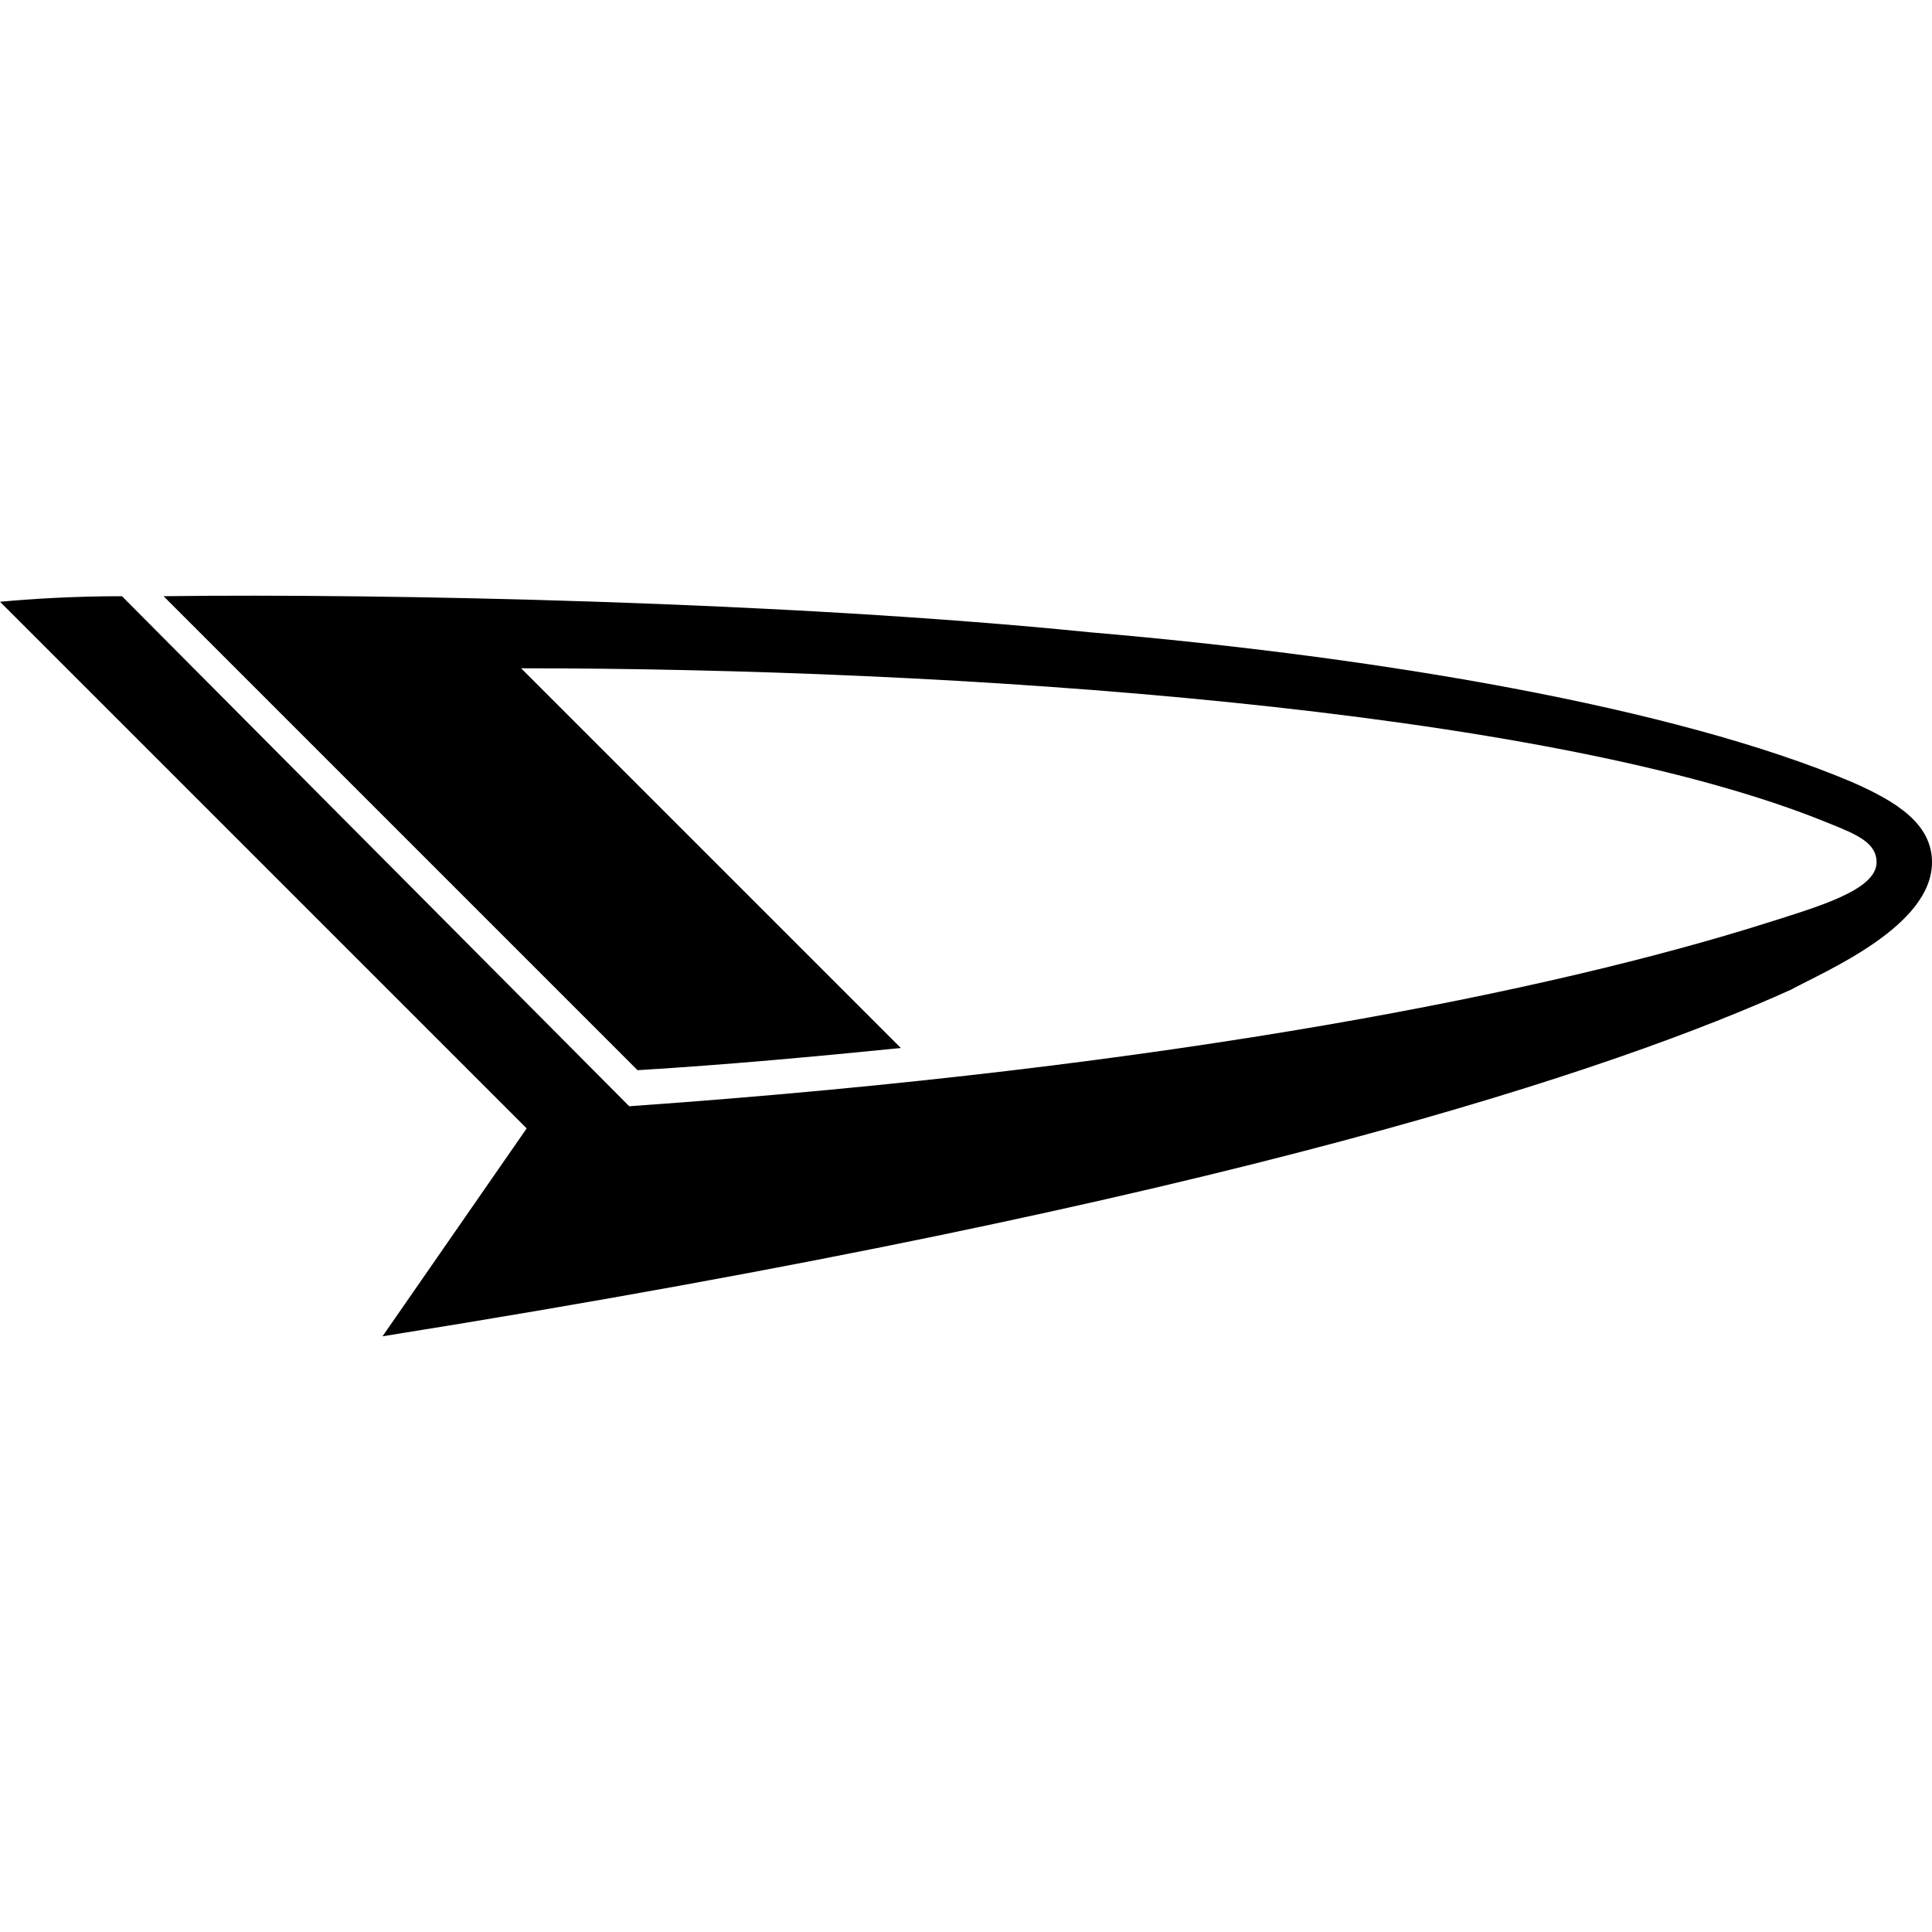
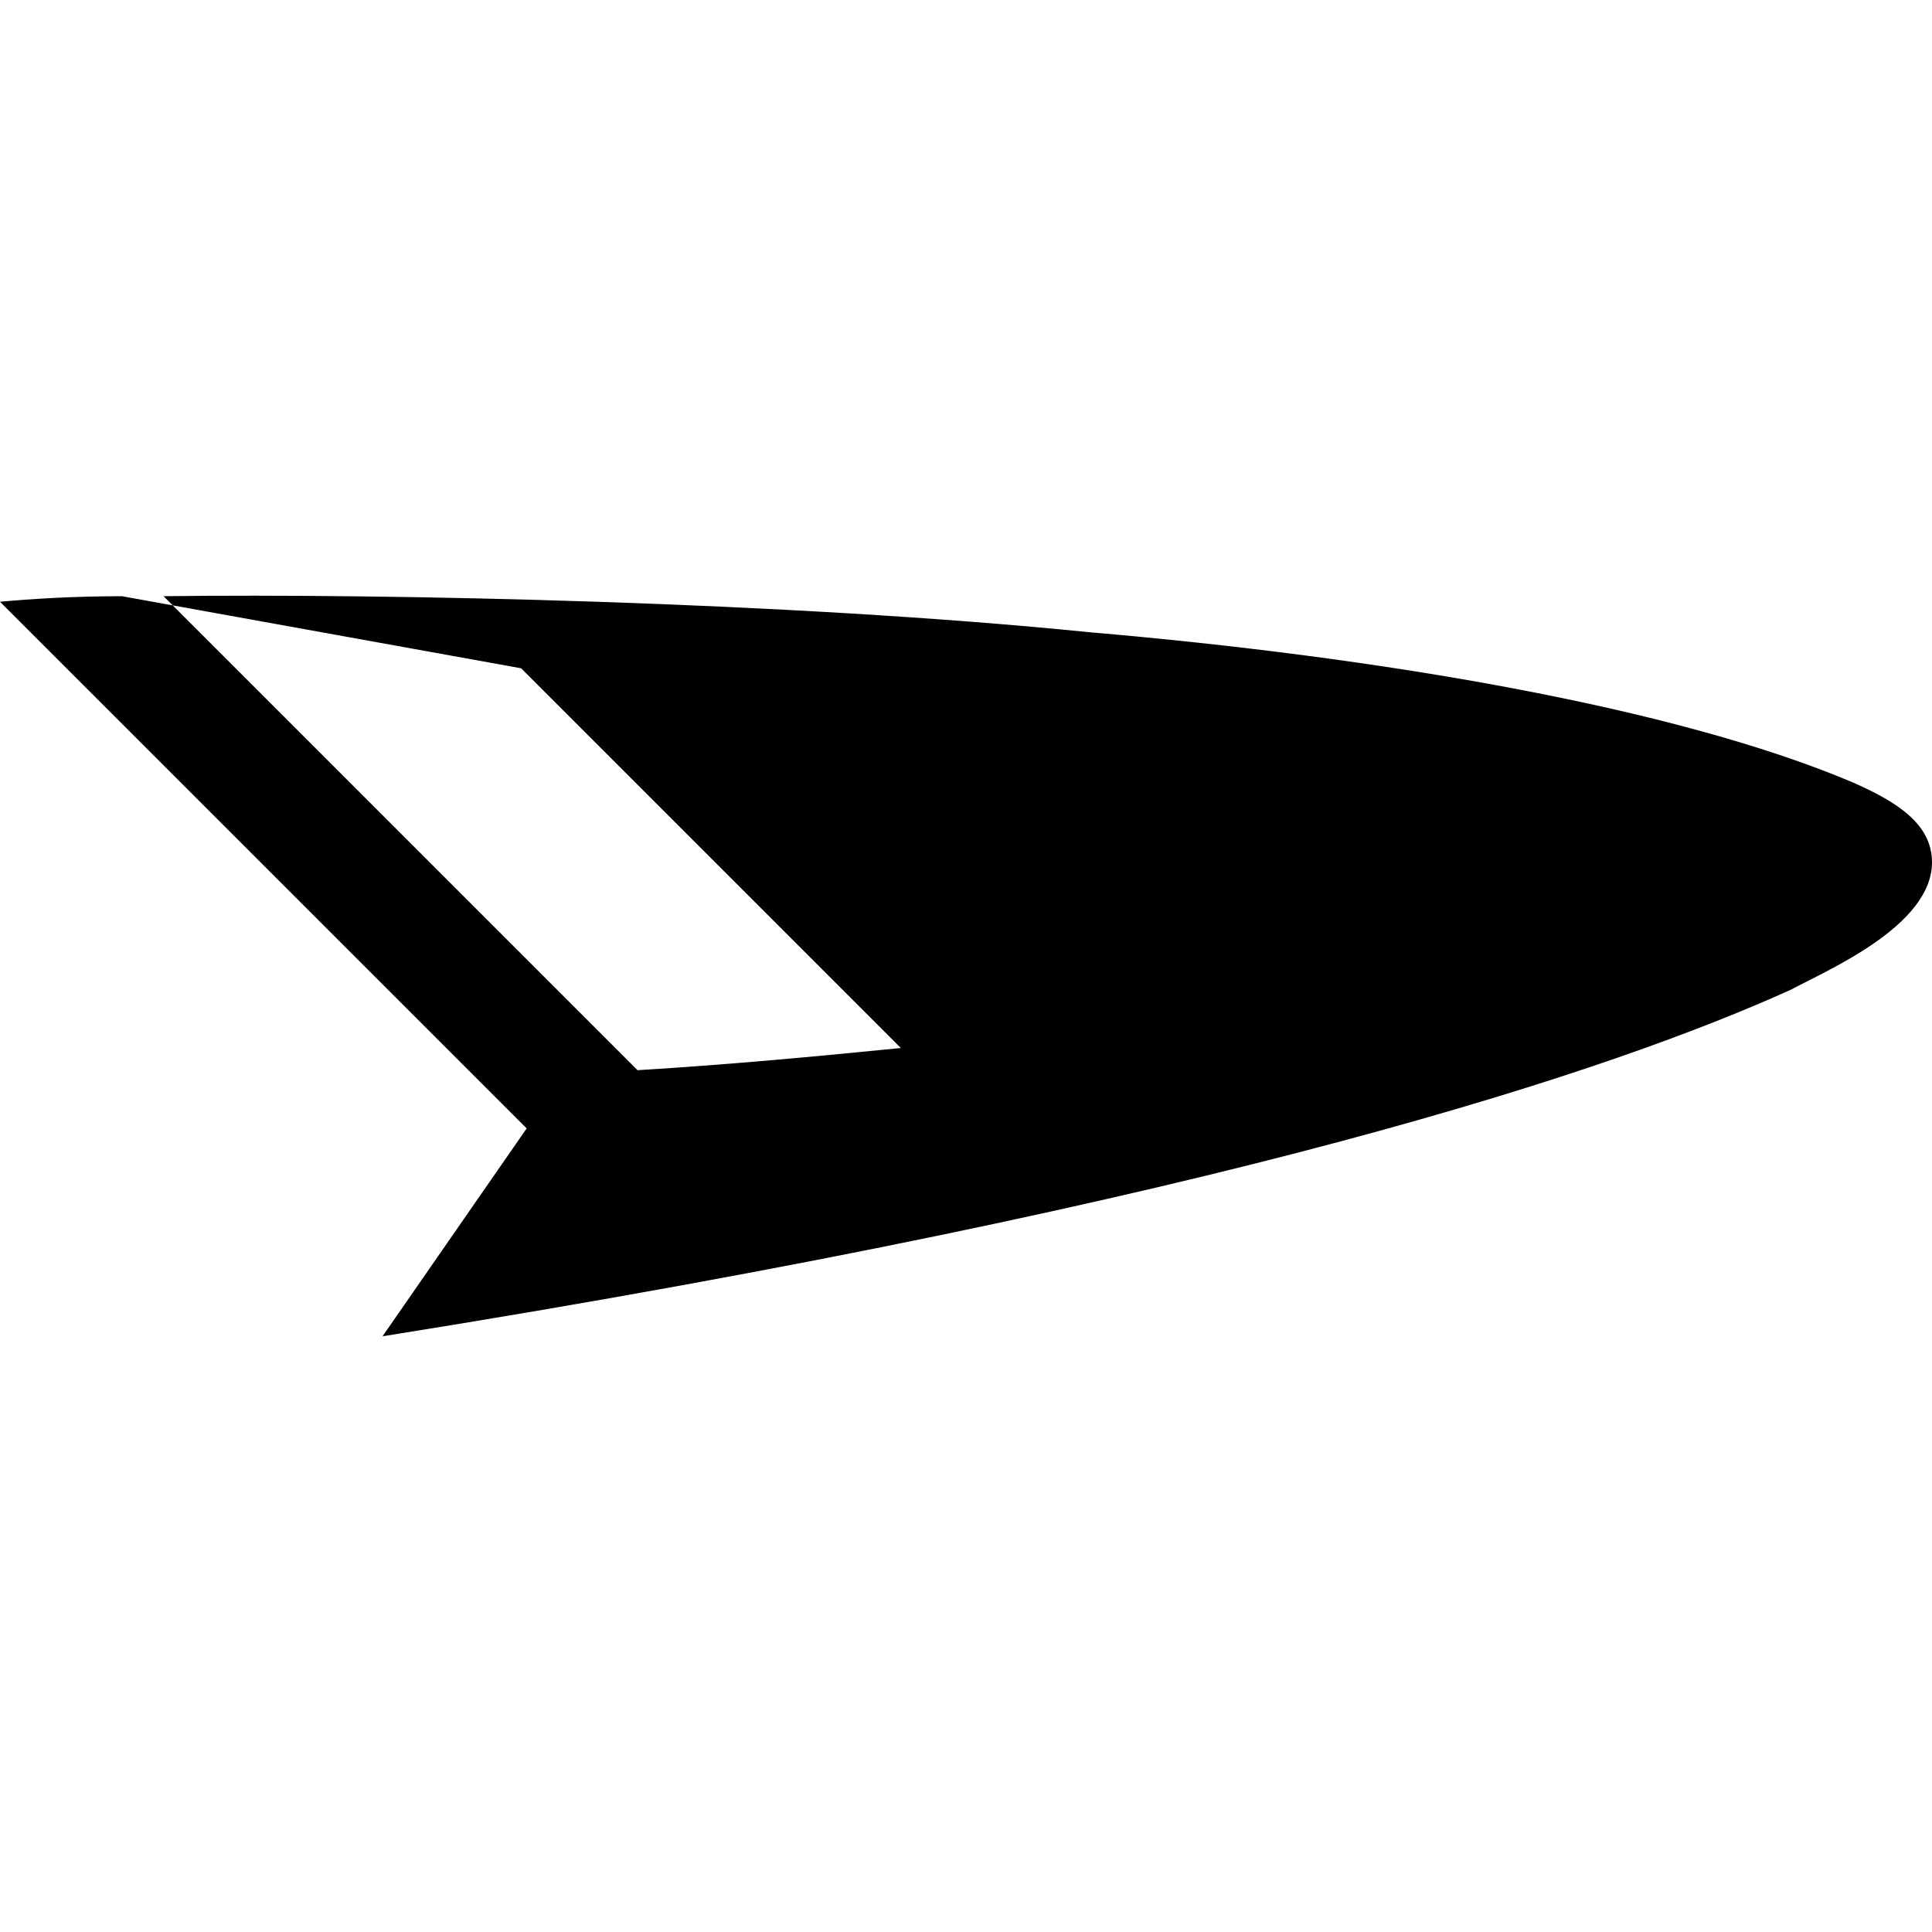
<svg xmlns="http://www.w3.org/2000/svg" viewBox="0 0 132.292 132.292">
-   <path d="M35.683 45.76c29.228 0 70.227 2.657 89.586 10.628 1.898.76 3.227 1.329 3.227 2.657 0 1.898-3.986 3.037-7.592 4.176-14.425 4.556-40.049 9.869-77.819 12.528L8.351 40.825c-3.416 0-6.263.19-8.351.38l36.063 36.062-9.87 14.235c58.27-9.3 84.652-18.411 96.42-23.725 2.467-1.329 9.679-4.367 9.679-8.732 0-2.657-2.468-4.176-5.503-5.504-12.148-5.124-32.268-8.542-52.197-10.25-20.688-2.088-48.21-2.657-63.394-2.467L43.654 73.28c6.264-.38 12.337-.95 18.031-1.519z" clip-rule="evenodd" fill-rule="evenodd" />
+   <path d="M35.683 45.76L8.351 40.825c-3.416 0-6.263.19-8.351.38l36.063 36.062-9.87 14.235c58.27-9.3 84.652-18.411 96.42-23.725 2.467-1.329 9.679-4.367 9.679-8.732 0-2.657-2.468-4.176-5.503-5.504-12.148-5.124-32.268-8.542-52.197-10.25-20.688-2.088-48.21-2.657-63.394-2.467L43.654 73.28c6.264-.38 12.337-.95 18.031-1.519z" clip-rule="evenodd" fill-rule="evenodd" />
</svg>